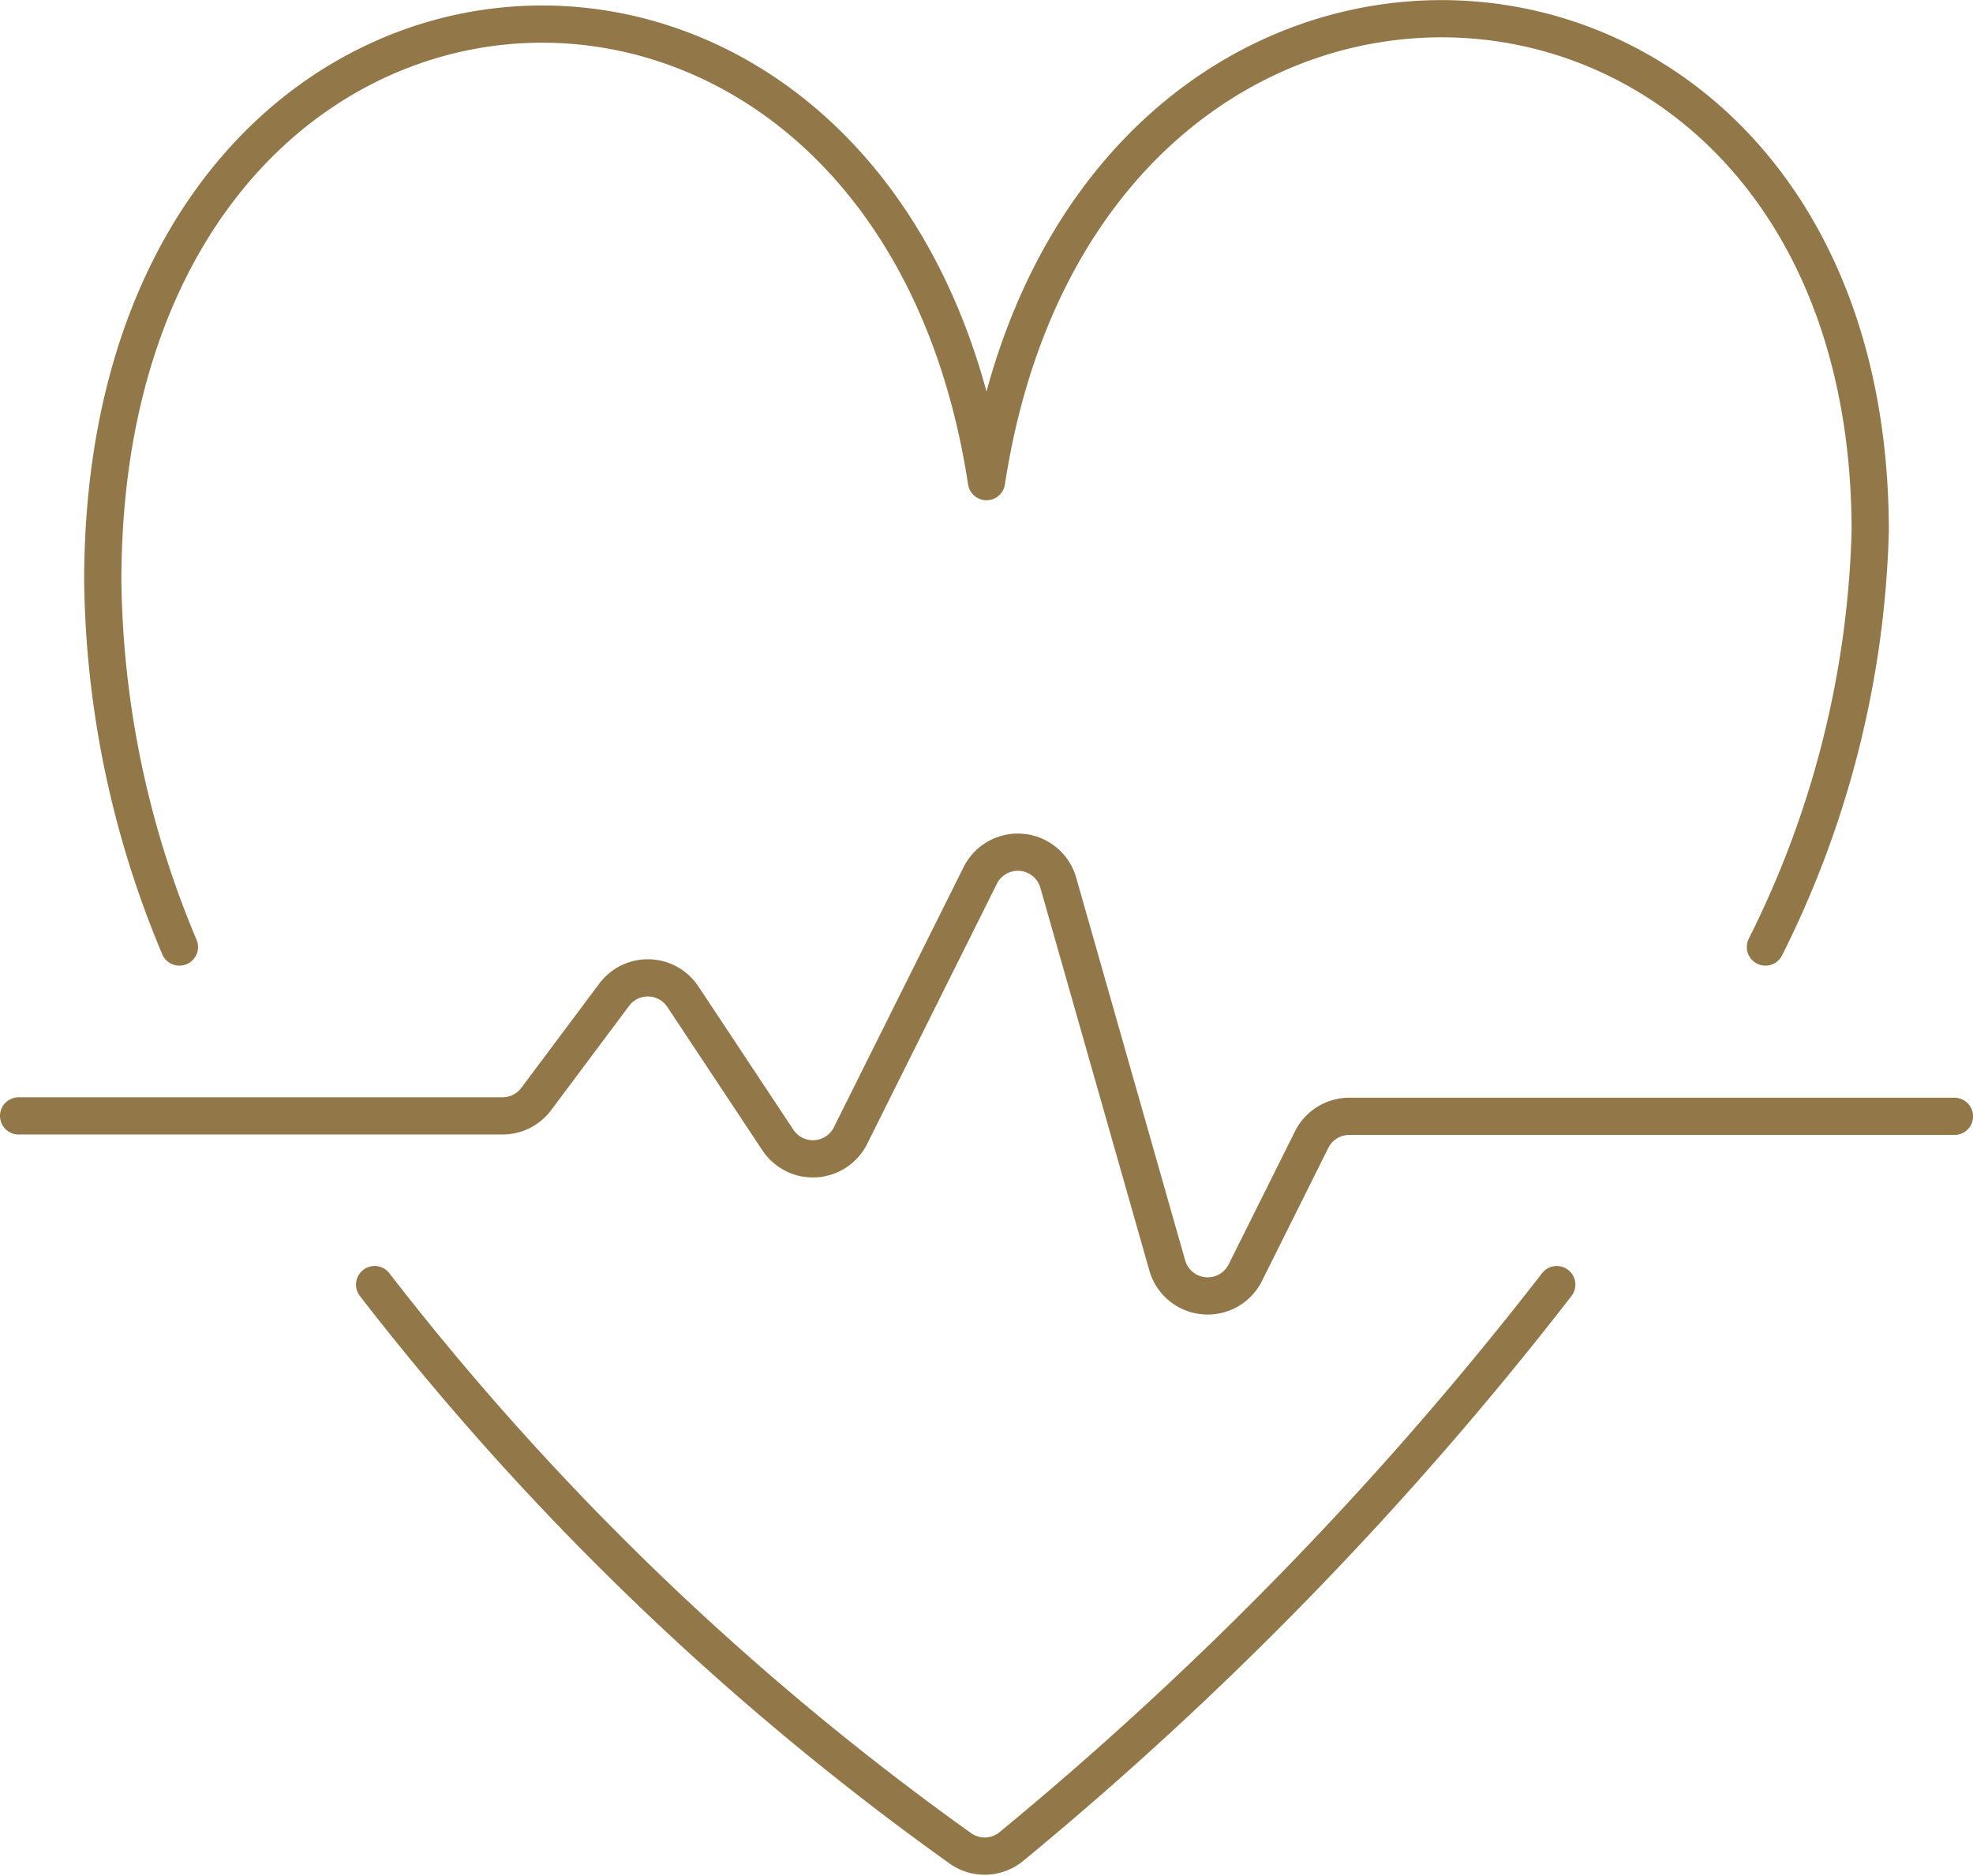
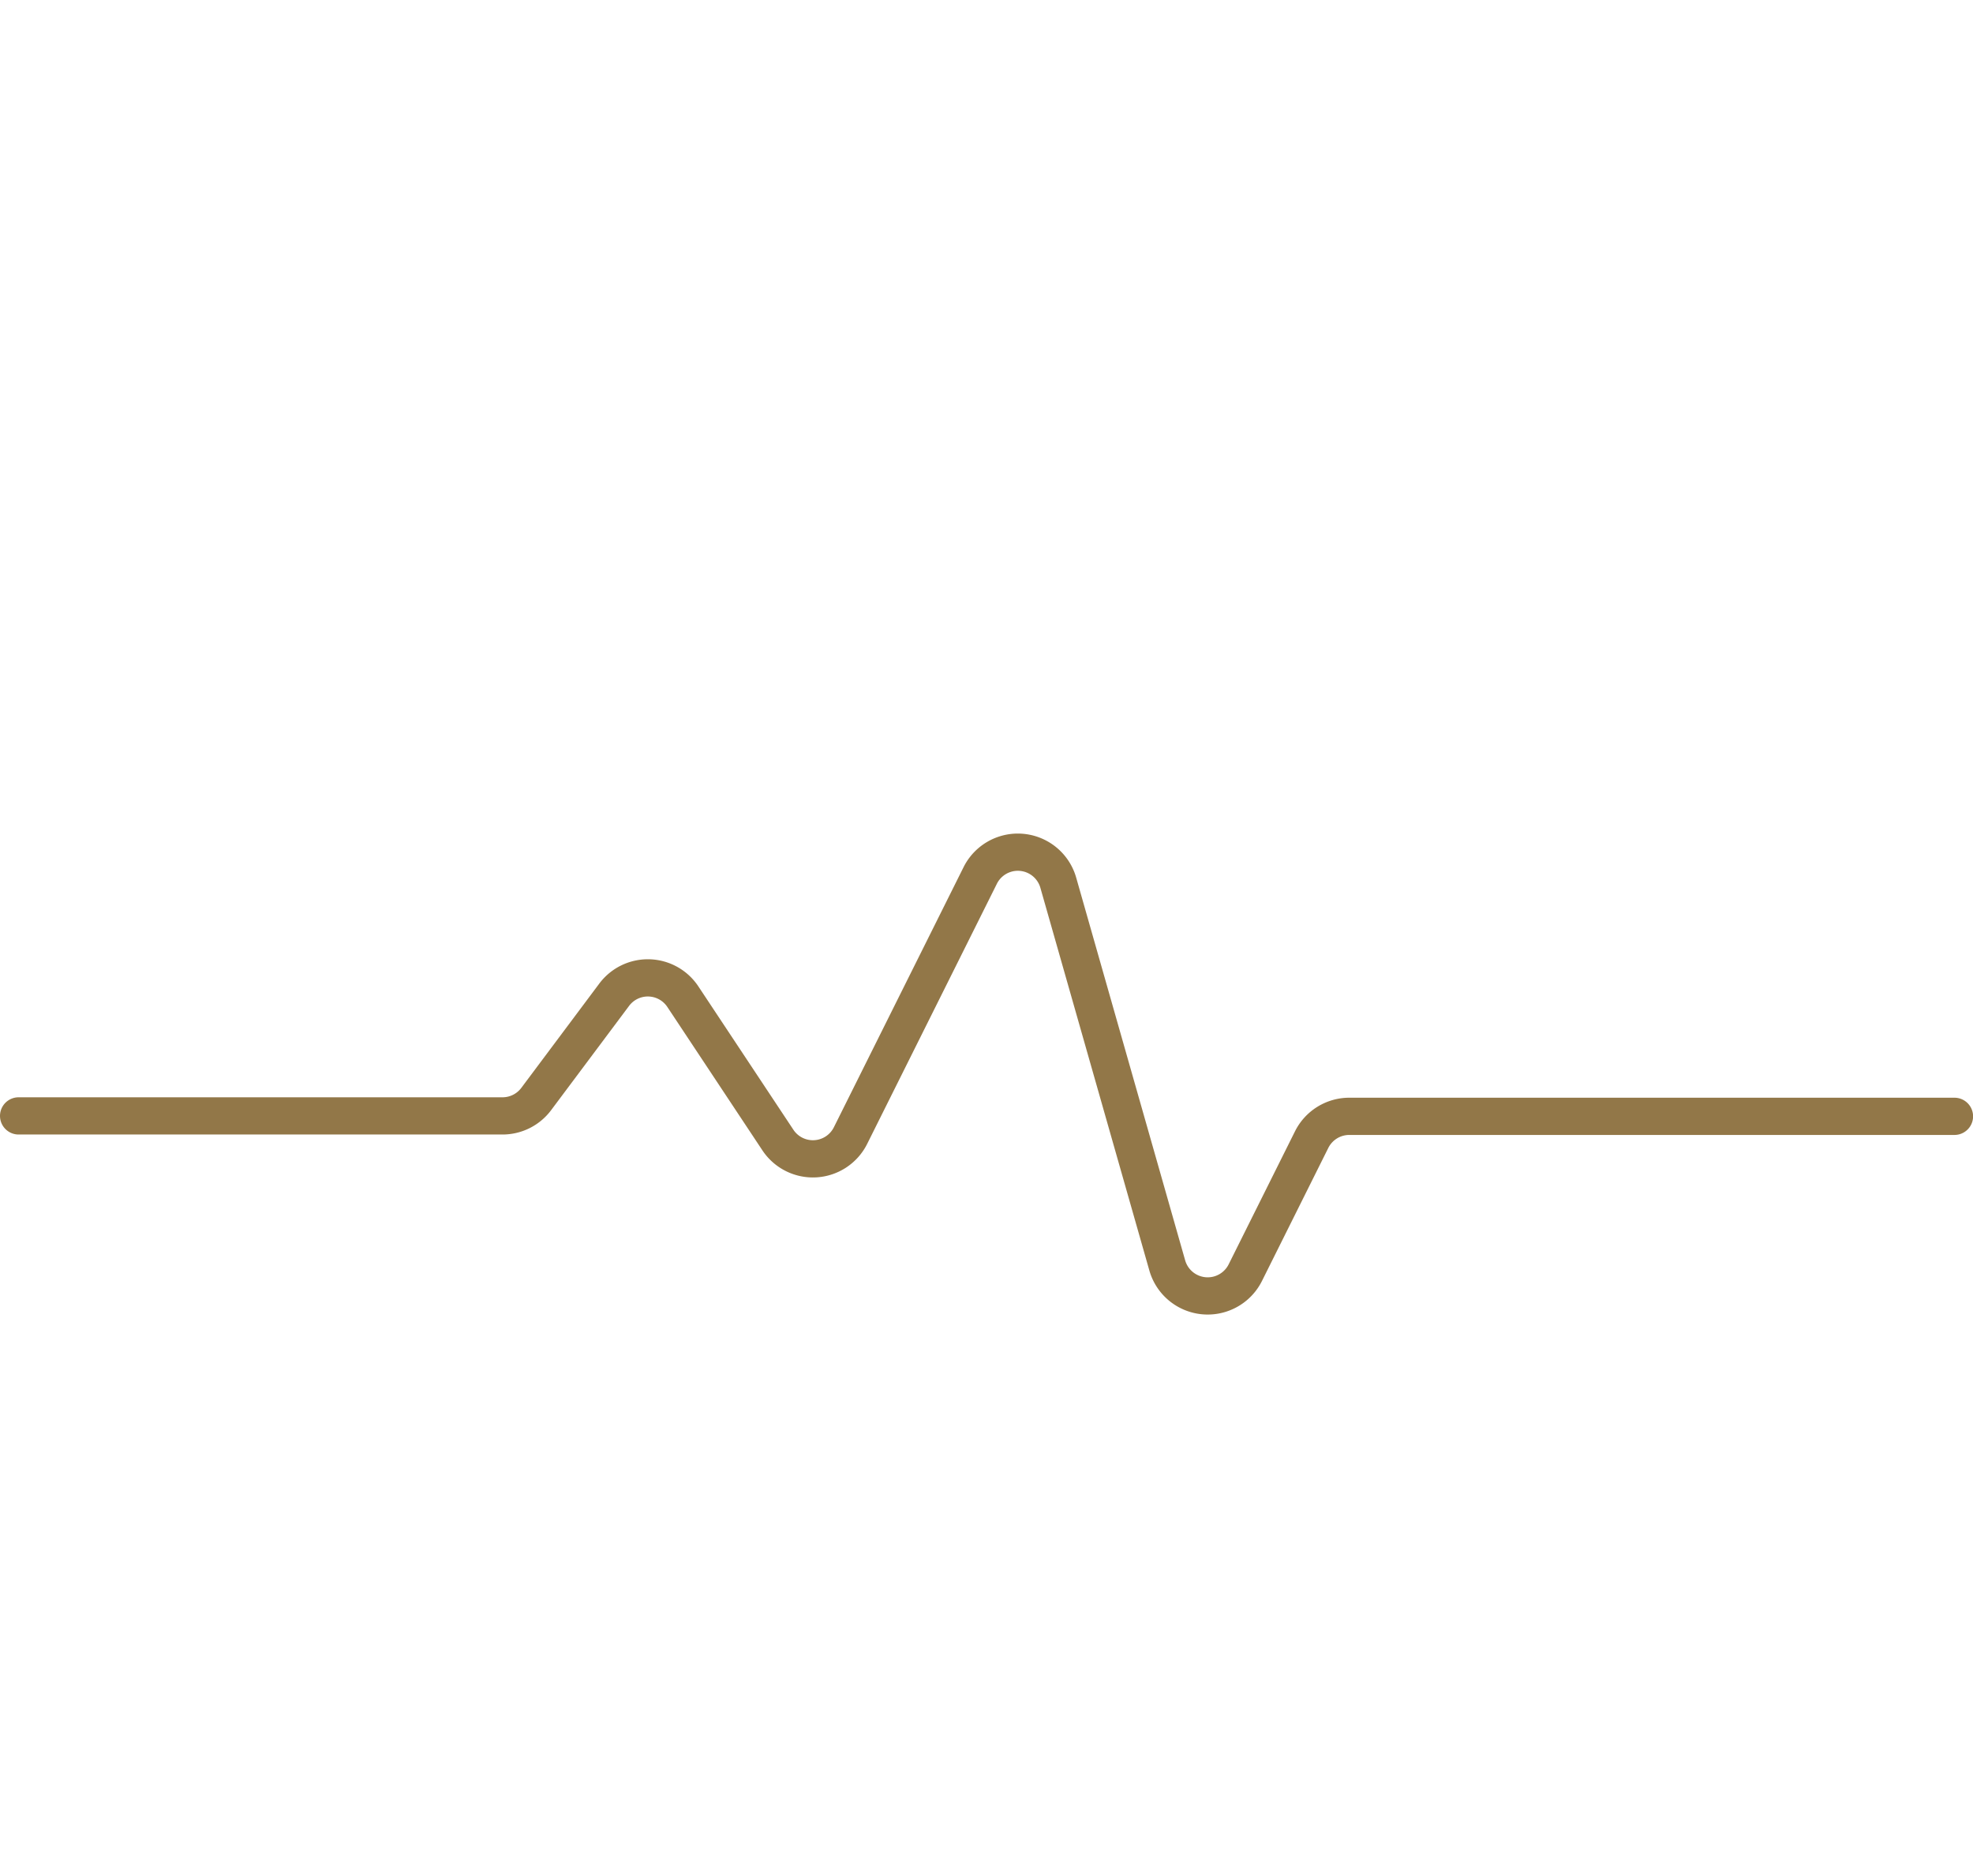
<svg xmlns="http://www.w3.org/2000/svg" width="106.002" height="100.803" viewBox="0 0 106.002 100.803">
  <g id="Icons_Heart_Icon" data-name="Icons/Heart_Icon" transform="translate(0.939 0.361)">
    <g id="Group">
      <g id="Light">
        <path id="Shape" d="M.061,59.59h26a2.259,2.259,0,0,0,1.809-.907l4.187-5.6a2.257,2.257,0,0,1,3.69.1l5.11,7.708a2.258,2.258,0,0,0,3.9-.245l6.964-13.966a2.259,2.259,0,0,1,4.2.39L61.77,67.611a2.259,2.259,0,0,0,4.2.395l3.559-7.137a2.26,2.26,0,0,1,2.021-1.256h32.517" fill="none" stroke="#927748" stroke-linecap="round" stroke-linejoin="round" stroke-width="2" fill-rule="evenodd" />
-         <path id="Shape-2" data-name="Shape" d="M93.911,50.517a52.883,52.883,0,0,0,5.63-22.331c0-34.864-42.125-37.585-47.479-2.671C46.708-9.4,4.583-6.679,4.583,30.865A52.091,52.091,0,0,0,8.7,50.517" fill="none" stroke="#927748" stroke-linecap="round" stroke-linejoin="round" stroke-width="2" fill-rule="evenodd" />
-         <path id="Shape-3" data-name="Shape" d="M19.188,68.654A150.04,150.04,0,0,0,50.656,98.939a2.256,2.256,0,0,0,2.736-.091A189.349,189.349,0,0,0,82.7,68.654" fill="none" stroke="#927748" stroke-linecap="round" stroke-linejoin="round" stroke-width="2" fill-rule="evenodd" />
      </g>
    </g>
  </g>
</svg>